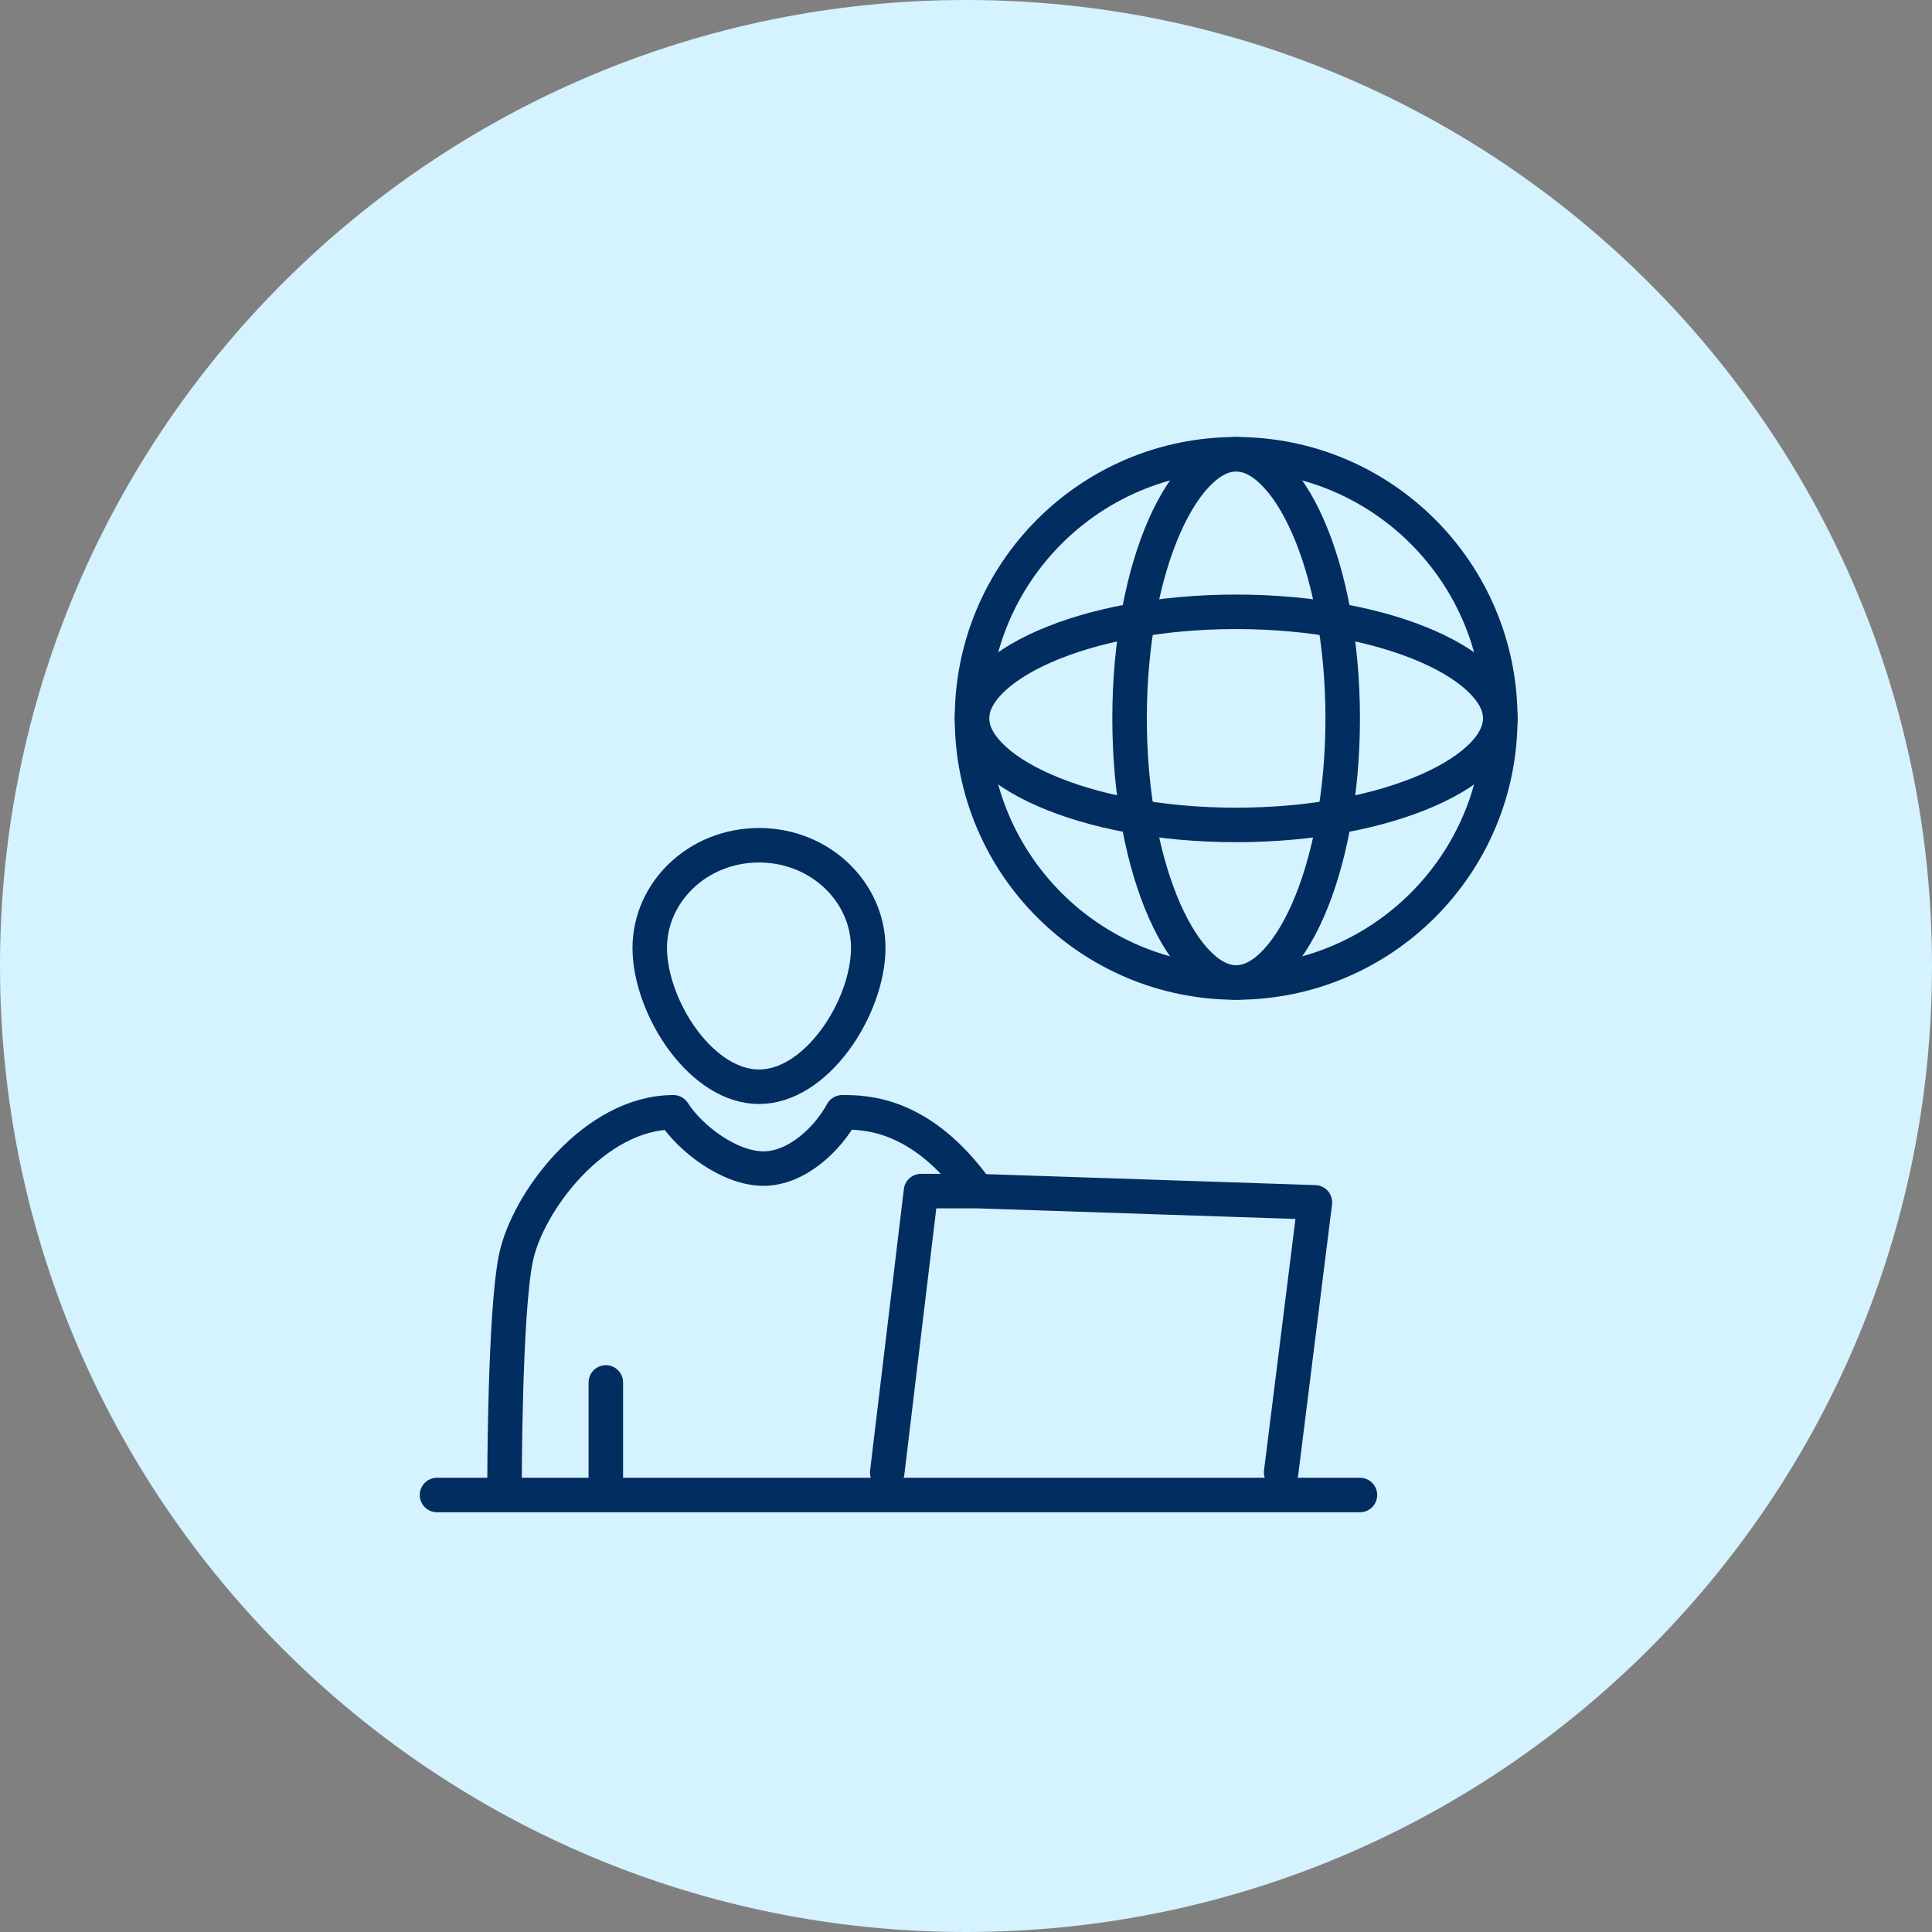
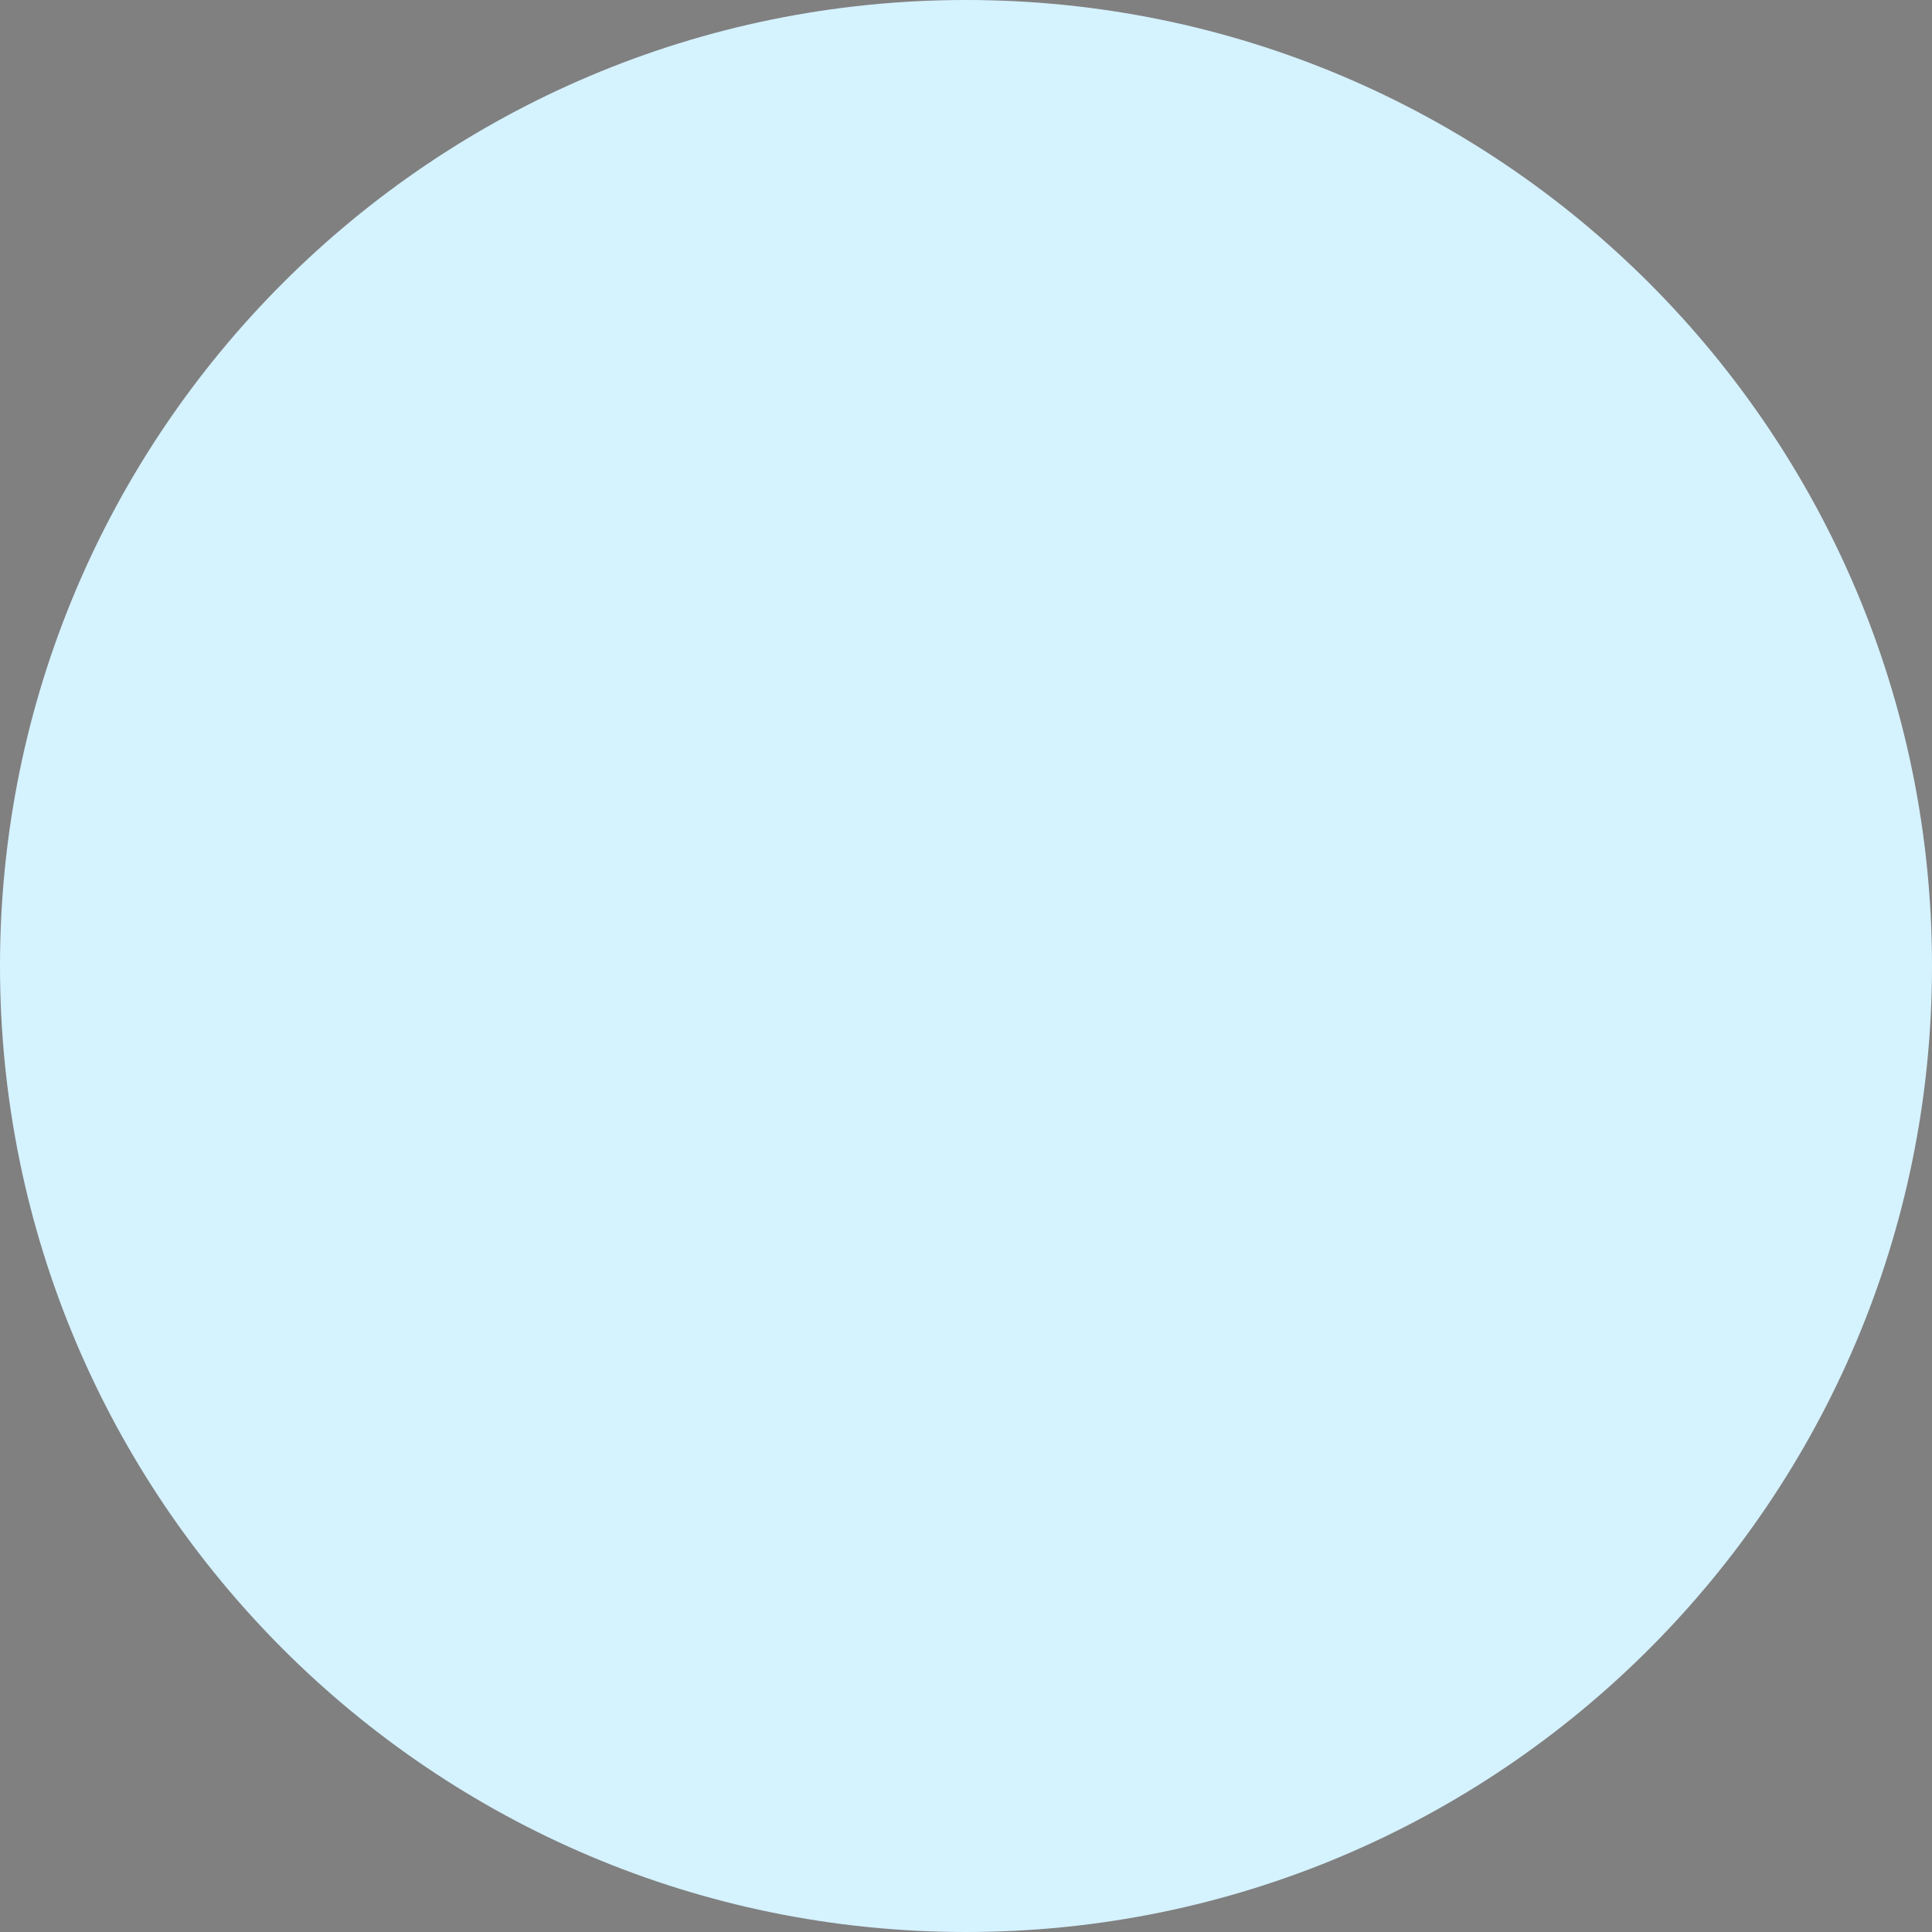
<svg xmlns="http://www.w3.org/2000/svg" width="84" height="84" viewBox="0 0 84 84" fill="none">
  <rect x="0" y="0" width="84" height="84" fill="#808080" stroke="none" />
  <path d="M42 84C65.196 84 84 65.196 84 42C84 18.804 65.196 0 42 0C18.804 0 0 18.804 0 42C0 65.196 18.804 84 42 84Z" fill="#D5F2FF" />
-   <path d="M37.75 41.217C37.75 42.47 37.204 44.012 36.288 45.241C35.366 46.477 34.188 47.25 33 47.25C31.812 47.25 30.634 46.477 29.712 45.241C28.796 44.012 28.25 42.47 28.25 41.217C28.25 38.787 30.339 36.75 33 36.75C35.661 36.75 37.75 38.787 37.75 41.217Z" stroke="#012D61" stroke-width="1.5" stroke-linecap="round" stroke-linejoin="round" />
-   <path d="M21.936 64.51C21.936 64.51 21.936 57.17 22.425 54.723C22.915 52.276 25.851 48.361 29.277 48.361C30 49.5 31.723 50.808 33.191 50.808C34.66 50.808 36 49.5 36.617 48.361C37.596 48.361 40.043 48.361 42.489 51.787M42.489 51.787C40.923 51.787 40.206 51.787 40.043 51.787L38.575 64.021M42.489 51.787L57.17 52.276L55.702 64.021M59.128 65H19M26.34 60.106V64.51" stroke="#012D61" stroke-width="1.5" stroke-linecap="round" stroke-linejoin="round" />
-   <circle cx="53.745" cy="31.234" r="11.484" stroke="#012D61" stroke-width="1.5" stroke-linecap="round" stroke-linejoin="round" />
-   <path d="M58.378 31.234C58.378 34.533 57.788 37.485 56.865 39.583C56.403 40.633 55.872 41.436 55.32 41.966C54.773 42.492 54.241 42.718 53.745 42.718C53.248 42.718 52.717 42.492 52.169 41.966C51.618 41.436 51.087 40.633 50.625 39.583C49.702 37.485 49.112 34.533 49.112 31.234C49.112 27.935 49.702 24.983 50.625 22.885C51.087 21.835 51.618 21.032 52.169 20.502C52.717 19.976 53.248 19.75 53.745 19.75C54.241 19.75 54.773 19.976 55.32 20.502C55.872 21.032 56.403 21.835 56.865 22.885C57.788 24.983 58.378 27.935 58.378 31.234Z" stroke="#012D61" stroke-width="1.5" stroke-linecap="round" stroke-linejoin="round" />
-   <path d="M53.745 26.601C57.044 26.601 59.995 27.191 62.093 28.114C63.144 28.576 63.947 29.107 64.477 29.659C65.003 30.206 65.229 30.738 65.229 31.234C65.229 31.731 65.003 32.262 64.477 32.81C63.947 33.361 63.144 33.892 62.093 34.354C59.995 35.277 57.044 35.867 53.745 35.867C50.445 35.867 47.494 35.277 45.396 34.354C44.346 33.892 43.543 33.361 43.013 32.81C42.486 32.262 42.261 31.731 42.261 31.234C42.261 30.738 42.486 30.206 43.013 29.659C43.543 29.107 44.346 28.576 45.396 28.114C47.494 27.191 50.445 26.601 53.745 26.601Z" stroke="#012D61" stroke-width="1.5" stroke-linecap="round" stroke-linejoin="round" />
</svg>